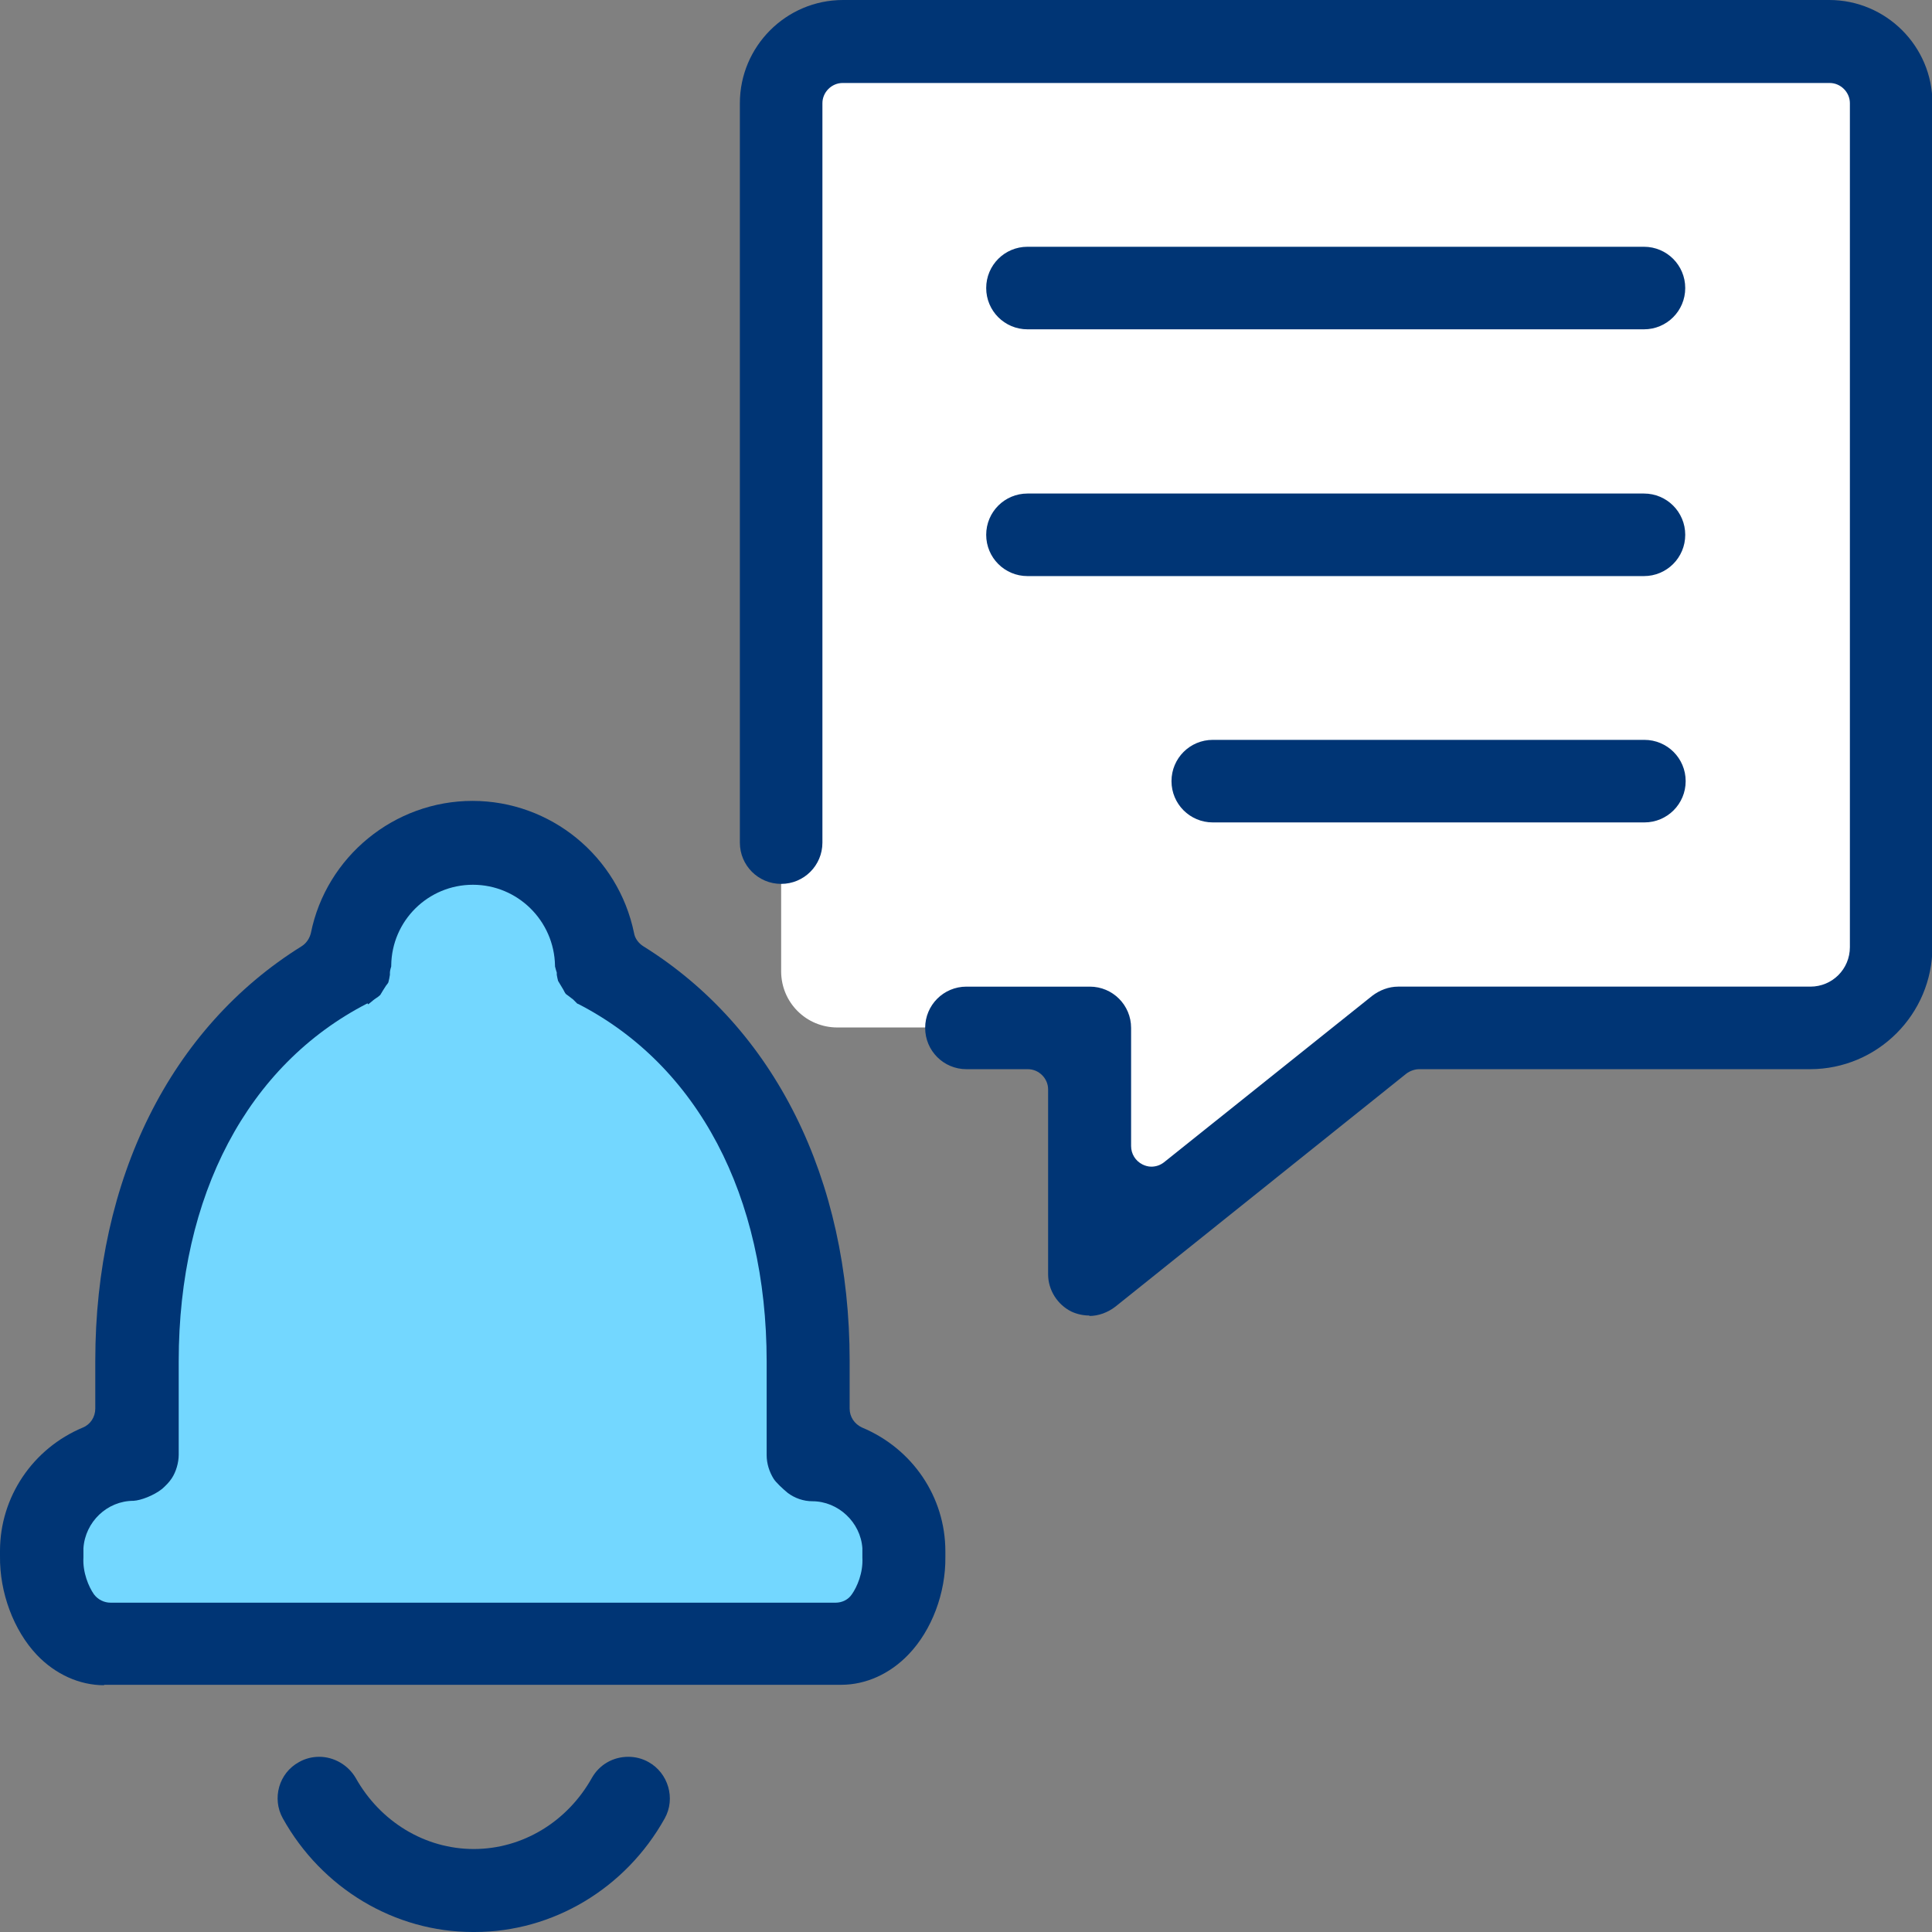
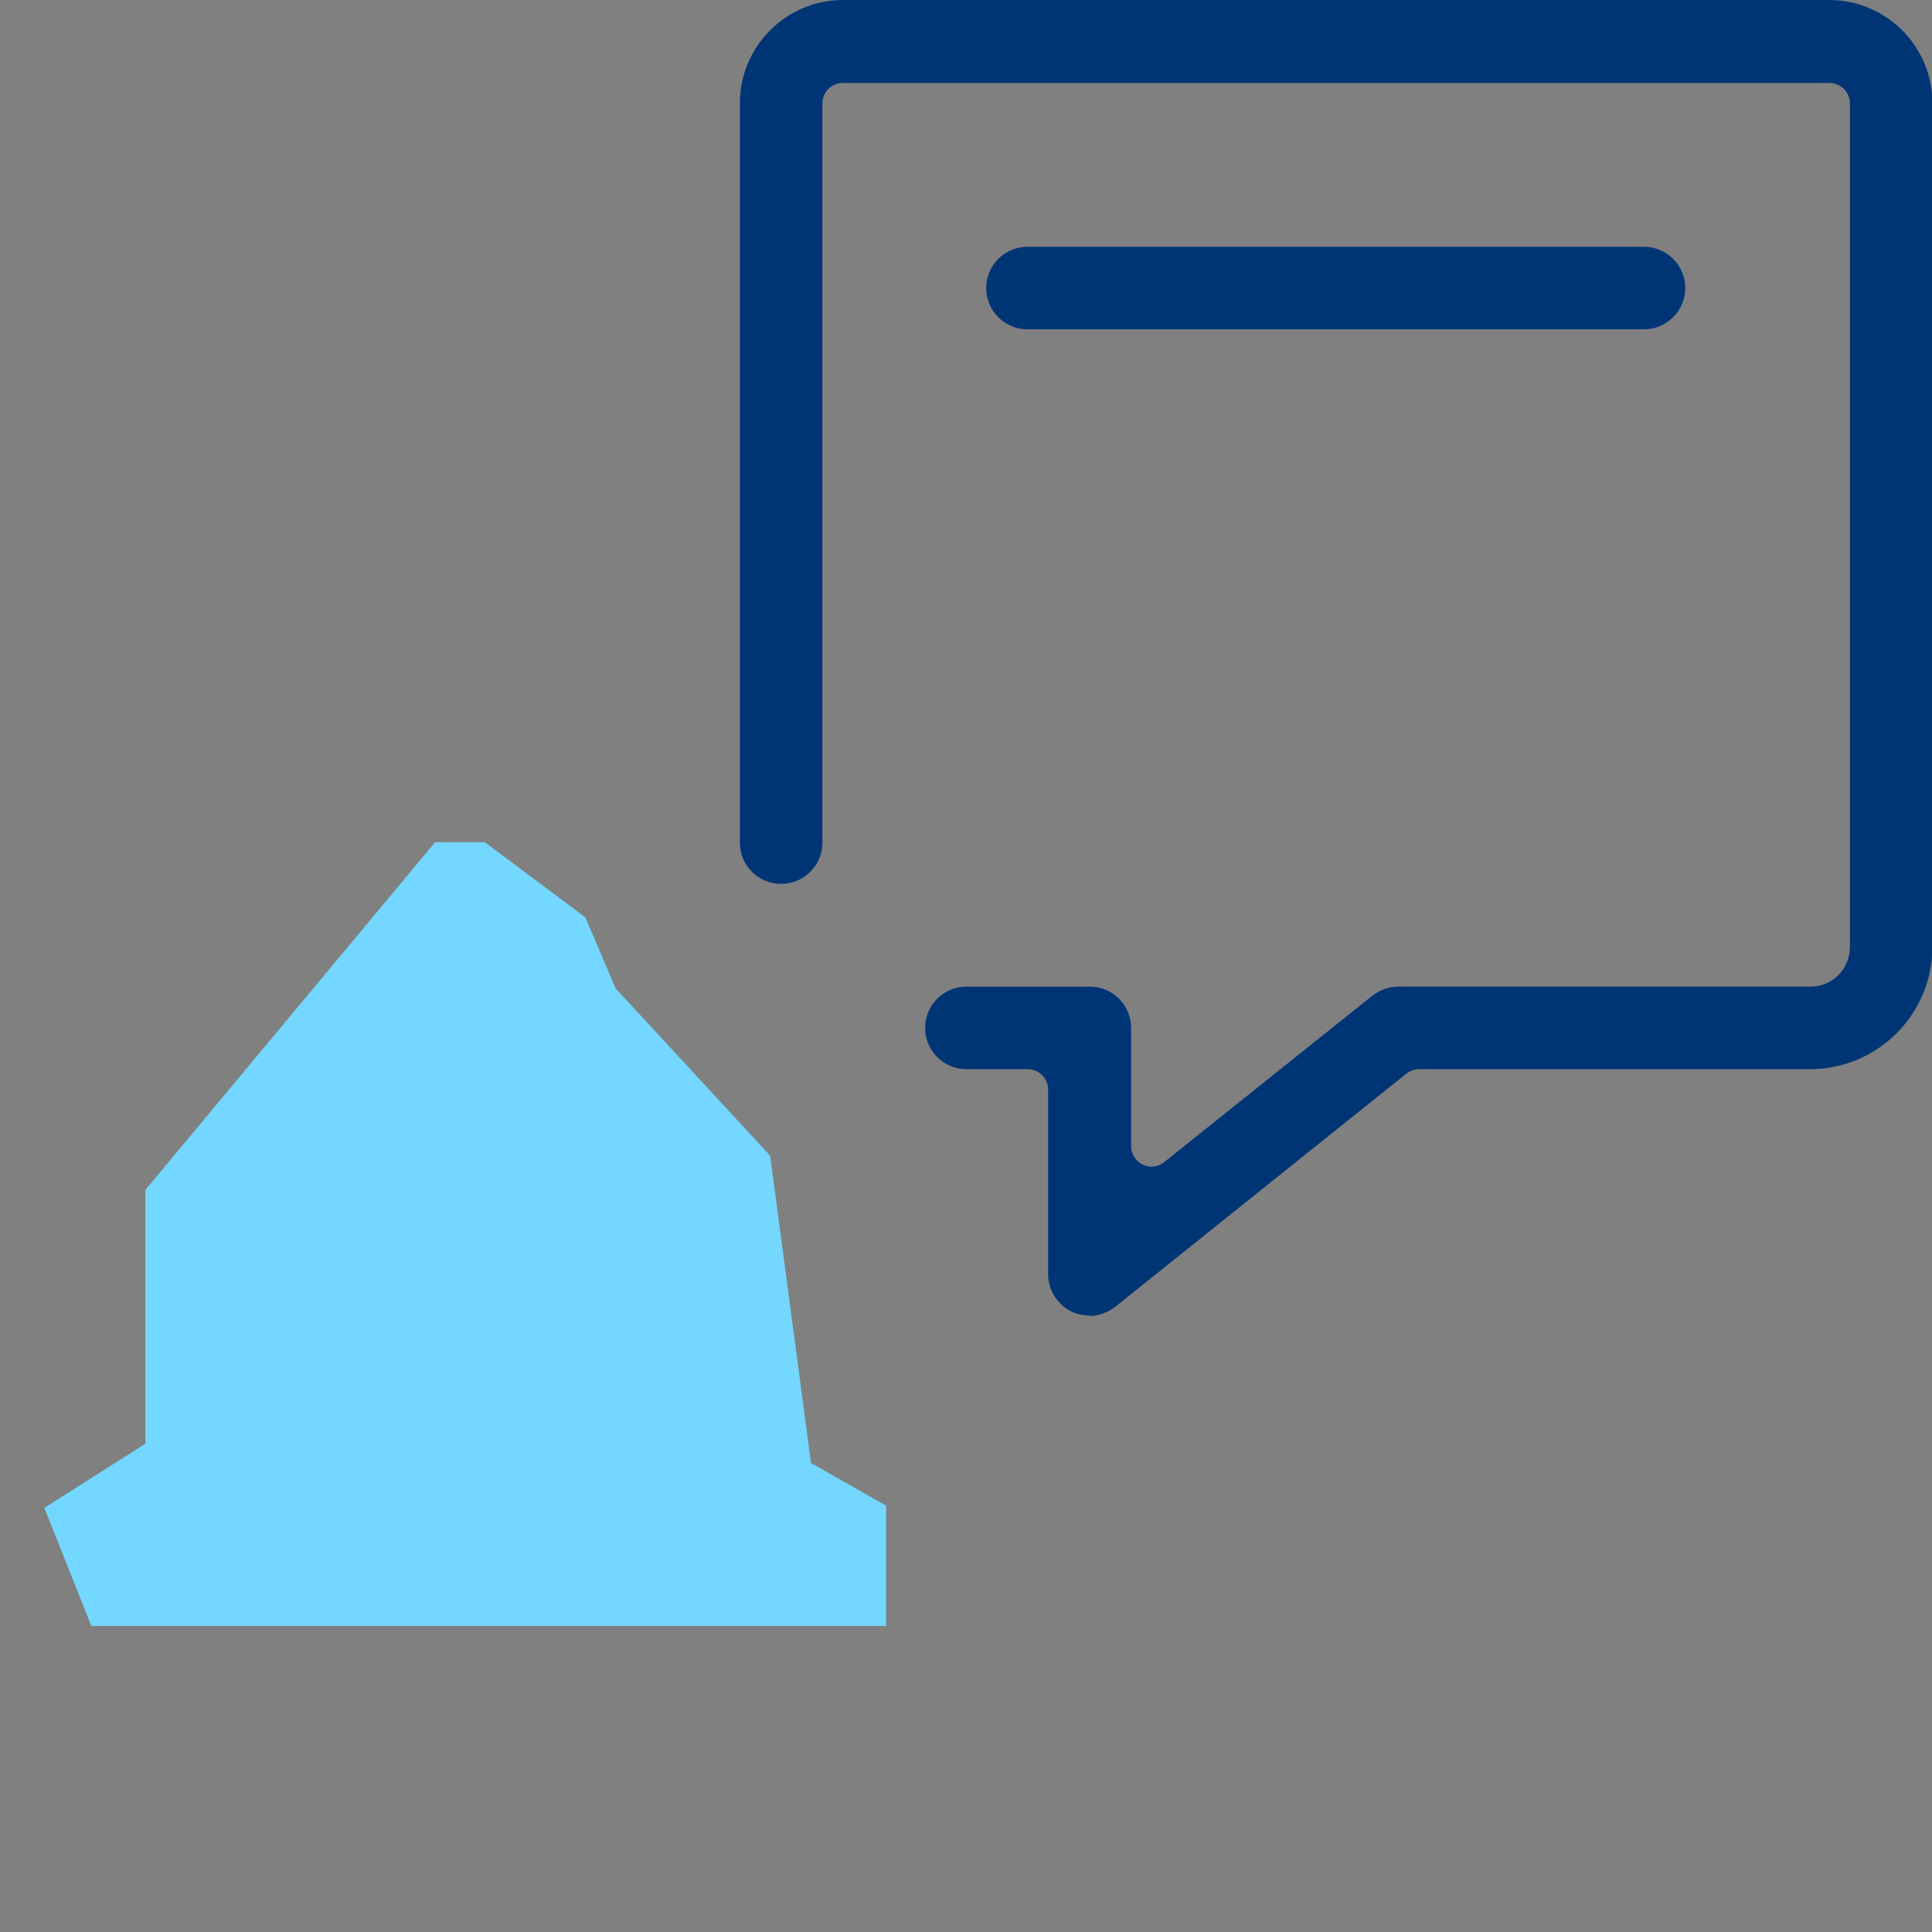
<svg xmlns="http://www.w3.org/2000/svg" id="Layer_2" viewBox="0 0 44 44">
  <rect x="0" y="0" width="44" height="44" fill="#808080" stroke="none" />
  <defs>
    <style>.cls-1{fill:#fff;}.cls-2{fill:#73d7ff;}.cls-3{fill:#003575;}</style>
  </defs>
  <g id="Layer_1-2">
    <g>
      <polygon class="cls-2" points="11.04 19.18 13.33 20.89 14.02 22.51 17.54 26.32 18.47 33.32 20.18 34.29 20.18 37.03 2.08 37.03 1.01 34.34 3.31 32.88 3.31 27.1 9.91 19.18 11.04 19.18" />
-       <path class="cls-1" d="M42.88,1.13H17.79V22.12c0,.71,.57,1.28,1.28,1.28h5.86v5.41l7.07-5.41h10.88V1.13Z" />
      <g>
        <path class="cls-3" d="M24.81,29.96c-.14,0-.28-.03-.41-.09-.32-.16-.53-.49-.53-.85v-4.21c0-.25-.21-.46-.46-.46h-1.4c-.52,0-.94-.42-.94-.94s.42-.94,.94-.94h2.81c.52,0,.94,.42,.94,.94v2.69c0,.18,.1,.34,.26,.42,.06,.03,.13,.05,.2,.05,.1,0,.2-.03,.29-.1l4.74-3.79c.17-.13,.38-.21,.59-.21h9.39c.5,0,.9-.4,.9-.9V2.35c0-.25-.21-.46-.46-.46H19.19c-.25,0-.46,.21-.46,.46V19.19c0,.52-.42,.94-.94,.94s-.94-.42-.94-.94V2.35c0-1.29,1.05-2.35,2.35-2.35h22.46c1.29,0,2.35,1.05,2.35,2.35V21.56c0,1.54-1.25,2.79-2.79,2.79h-8.9c-.1,0-.21,.04-.29,.1l-6.63,5.31c-.17,.13-.38,.21-.59,.21Z" />
        <path class="cls-3" d="M23.4,7.5c-.52,0-.94-.42-.94-.94s.42-.94,.94-.94h14.04c.52,0,.94,.42,.94,.94s-.42,.94-.94,.94h-14.04Z" />
-         <path class="cls-3" d="M23.4,13.12c-.52,0-.94-.42-.94-.94s.42-.94,.94-.94h14.04c.52,0,.94,.42,.94,.94s-.42,.94-.94,.94h-14.04Z" />
-         <path class="cls-3" d="M27.62,18.73c-.52,0-.94-.42-.94-.94s.42-.94,.94-.94h9.83c.52,0,.94,.42,.94,.94s-.42,.94-.94,.94h-9.83Z" />
-         <path class="cls-3" d="M2.37,38.38c-.56,0-1.11-.25-1.53-.69-.53-.56-.85-1.42-.84-2.25,0-.01,0-.03,0-.04v-.08c0-1.22,.74-2.33,1.89-2.81,.17-.07,.28-.24,.28-.43v-1.09c0-4.14,1.71-7.58,4.7-9.44,.11-.07,.18-.18,.21-.3,.35-1.74,1.9-3.01,3.68-3.01s3.32,1.26,3.68,3.01c.02,.12,.1,.23,.21,.3,2.99,1.86,4.7,5.3,4.7,9.44v1.09c0,.19,.11,.35,.28,.43,1.15,.48,1.9,1.58,1.9,2.82,0,.03,0,.06,0,.09,0,.01,0,.03,0,.04,.01,.82-.31,1.67-.84,2.22-.42,.44-.97,.69-1.53,.69H2.37Zm6-15.53c-2.73,1.4-4.3,4.37-4.3,8.15v2.13c0,.18-.06,.39-.16,.54-.06,.09-.14,.17-.22,.24-.19,.15-.48,.26-.65,.27-.6,0-1.1,.48-1.14,1.08,0,.02,0,.05,0,.07v.06s0,.05,0,.08c-.02,.34,.12,.67,.24,.84,.09,.12,.23,.19,.38,.19H19.03c.15,0,.29-.07,.37-.19,.12-.17,.26-.49,.24-.84,0-.03,0-.06,0-.1,0-.03,0-.08,0-.11-.04-.59-.55-1.07-1.14-1.07-.2,0-.4-.07-.56-.19-.11-.09-.27-.24-.32-.32-.1-.16-.16-.35-.16-.54v-2.13c0-3.78-1.57-6.75-4.3-8.15h-.01s-.07-.07-.1-.1l-.04-.03s-.09-.07-.12-.09c-.02-.02-.04-.06-.06-.1l-.06-.1s-.05-.08-.06-.1c-.01-.03-.02-.09-.03-.14v-.05s-.03-.09-.04-.14v-.02c-.02-1.02-.85-1.84-1.87-1.84s-1.85,.82-1.86,1.84v.02s-.03,.09-.03,.14v.05c-.01,.06-.02,.12-.03,.15,0,.03-.03,.06-.06,.1l-.07,.11s-.05,.08-.06,.1c-.02,.02-.07,.06-.12,.09l-.04,.03s-.07,.06-.11,.09h-.01Z" />
-         <path class="cls-3" d="M10.77,44c-1.78,0-3.44-.99-4.33-2.59-.25-.45-.09-1.03,.37-1.28,.14-.08,.3-.12,.46-.12,.34,0,.66,.19,.83,.48,.56,1,1.58,1.62,2.69,1.62s2.13-.62,2.69-1.62c.17-.3,.48-.48,.83-.48,.16,0,.32,.04,.46,.12,.45,.25,.62,.83,.37,1.28-.89,1.6-2.55,2.59-4.33,2.59Z" />
      </g>
    </g>
  </g>
</svg>